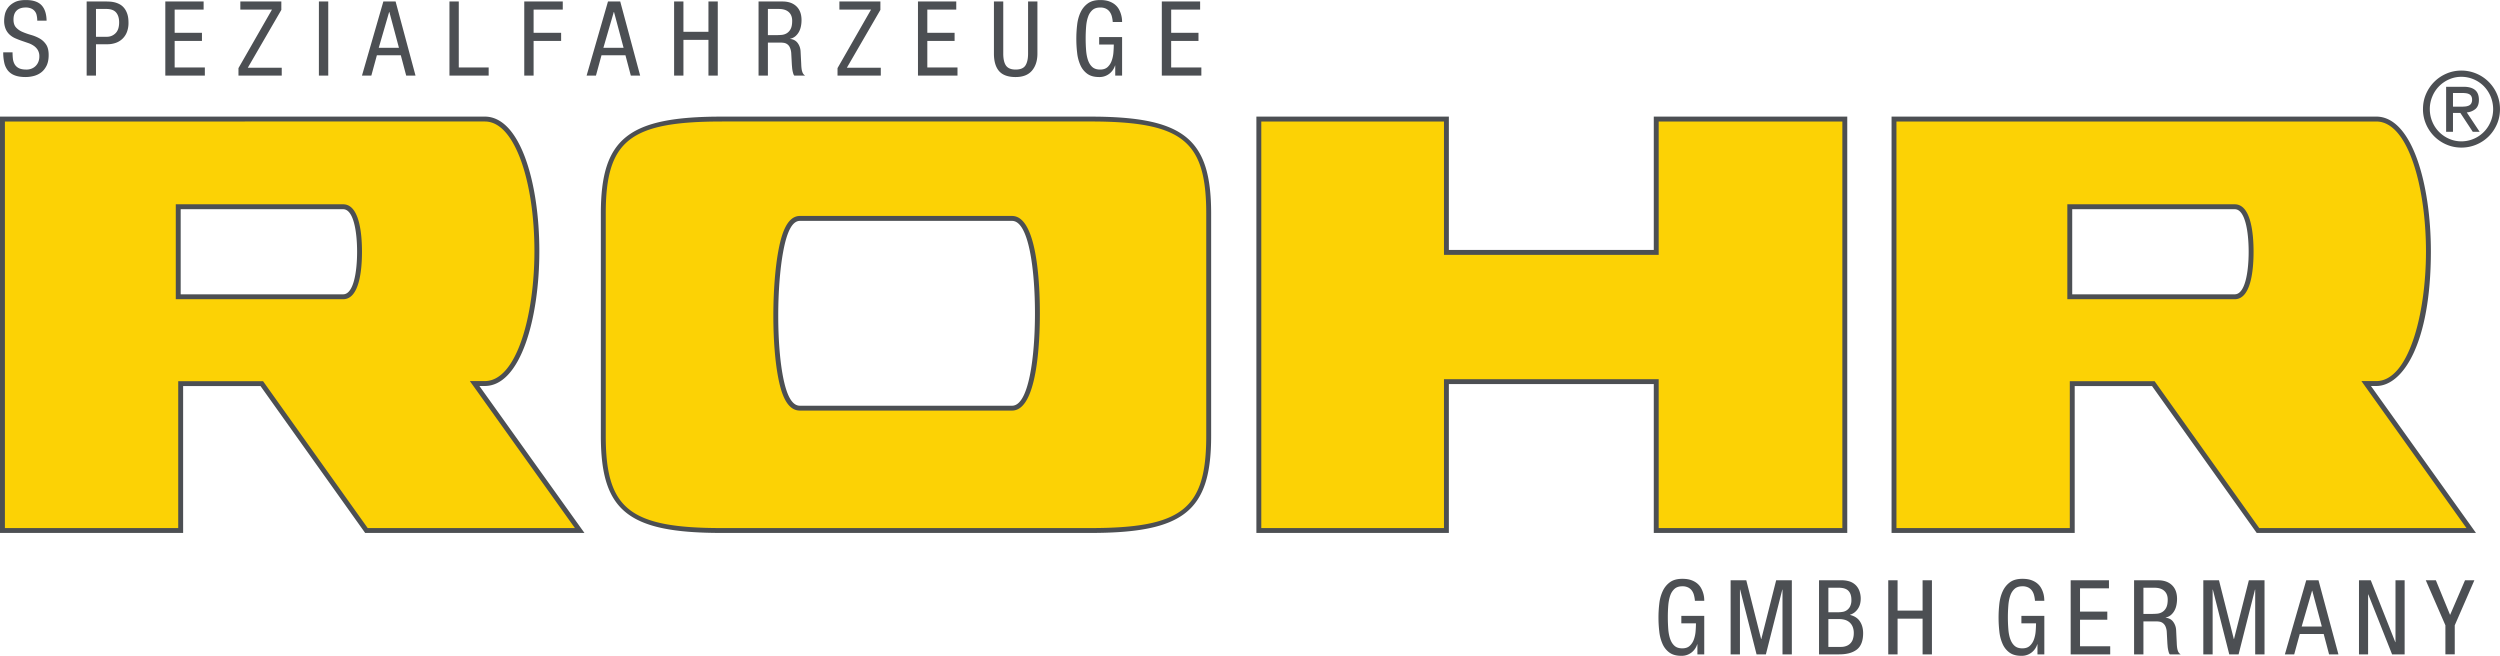
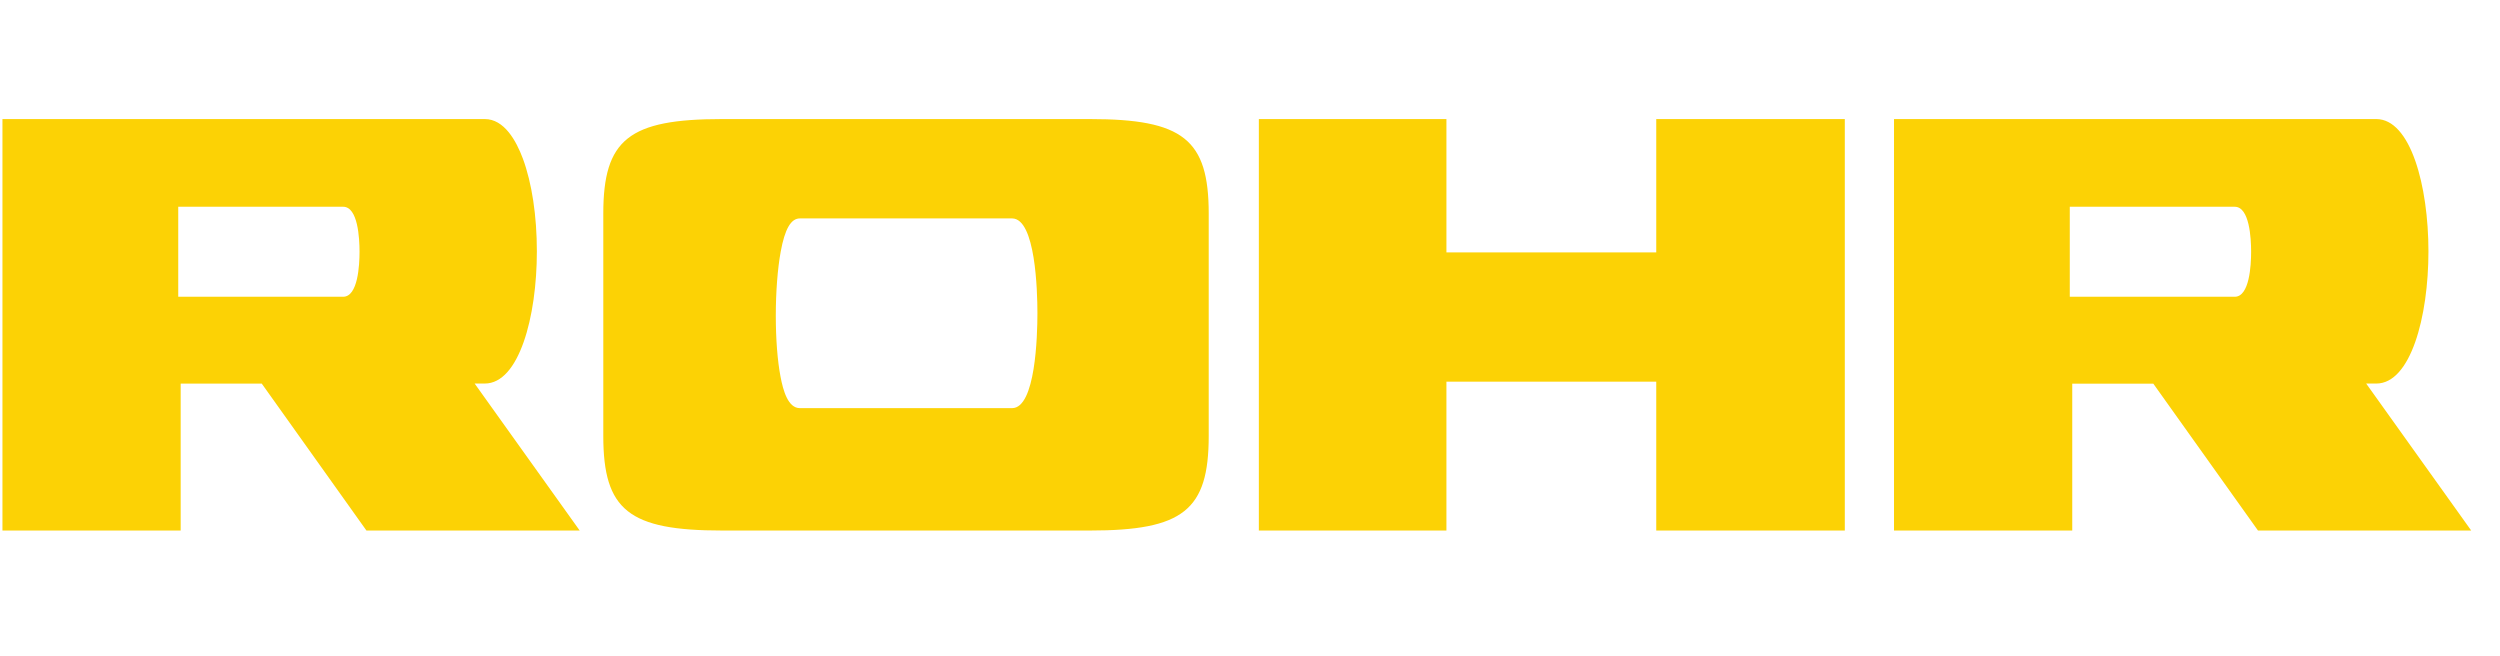
<svg xmlns="http://www.w3.org/2000/svg" viewBox="0 0 148.72 39.013" height="39.013" width="148.72">
  <path d="M10.603 12.3v5.353h9.81c.88 0 .975-1.872.975-2.677 0-.804-.094-2.677-.975-2.677h-9.81zm18.234-5.218c1.153 0 1.868 1.28 2.268 2.355.537 1.45.832 3.408.832 5.515 0 3.908-1.064 7.864-3.099 7.864h-.603l6.249 8.743H21.798c-.18-.255-6.226-8.738-6.226-8.738h-4.824v8.738H.146V7.082h28.69zm80.907 0V31.56H98.527v-8.857H86.045v8.857H74.886V7.082h11.159v7.932h12.482V7.082h11.217zm-62.16 5.911c-.532 0-.894.627-1.141 1.976-.186 1.008-.292 2.399-.292 3.812 0 1.395.1 2.685.282 3.634.152.8.44 1.864 1.15 1.864h12.623c1.399 0 1.508-4.318 1.508-5.644 0-1.324-.11-5.642-1.508-5.642H47.584zm-11.695 12.94V12.708c0-4.416 1.518-5.625 7.063-5.625H64.84c5.545 0 7.064 1.21 7.064 5.625v13.227c0 4.415-1.519 5.625-7.064 5.625H42.952c-5.545 0-7.063-1.21-7.063-5.625m87.238-13.635v5.354h9.813c.879 0 .975-1.872.975-2.677 0-.804-.096-2.677-.975-2.677h-9.813zm18.232-5.217c2.037 0 3.104 3.96 3.104 7.872 0 3.908-1.066 7.862-3.102 7.862h-.602l6.248 8.743h-12.684l-6.228-8.738h-4.821v8.738h-10.603V7.082h28.688" fill="#fcd205" />
-   <path d="M2.216 1.23c0-.115-.011-.22-.034-.317a.548.548 0 0 0-.327-.407.801.801 0 0 0-.324-.06c-.235 0-.415.062-.54.183-.125.121-.188.3-.188.534 0 .206.051.364.155.475.103.111.233.2.388.265.156.067.323.125.502.176.181.052.349.12.504.207.155.087.284.206.388.359.104.152.155.362.155.63 0 .254-.042.466-.126.635-.085.169-.192.302-.324.401-.132.1-.28.169-.442.21a1.95 1.95 0 0 1-.478.062c-.26 0-.474-.033-.645-.099A.957.957 0 0 1 .472 4.2a1.135 1.135 0 0 1-.216-.46 2.775 2.775 0 0 1-.064-.627h.555c0 .124.006.247.019.368a.872.872 0 0 0 .099.33.587.587 0 0 0 .246.238c.111.06.266.09.463.09a.815.815 0 0 0 .303-.056.693.693 0 0 0 .243-.158.731.731 0 0 0 .161-.243.843.843 0 0 0 .06-.321.724.724 0 0 0-.092-.383.818.818 0 0 0-.235-.25 1.34 1.34 0 0 0-.335-.167 66.921 66.921 0 0 1-.386-.133 5.358 5.358 0 0 1-.385-.15 1.232 1.232 0 0 1-.335-.217.986.986 0 0 1-.236-.336 1.257 1.257 0 0 1-.09-.506c0-.104.014-.224.043-.362C.32.72.38.587.472.46.565.332.695.223.865.135c.168-.088.392-.133.672-.133.424 0 .734.102.93.306.195.204.297.511.305.923h-.556M5.71 2.188h.649a.71.71 0 0 0 .512-.21c.144-.14.216-.356.216-.649 0-.246-.06-.44-.179-.583-.12-.142-.315-.213-.586-.213H5.71zm-.555-2.1H6.28c.061 0 .138.003.23.007.094.004.19.017.291.04.101.023.202.06.302.111a.88.88 0 0 1 .272.22c.08.094.146.213.195.357.05.144.074.321.074.532a1.5 1.5 0 0 1-.092.545 1.09 1.09 0 0 1-.662.649 1.501 1.501 0 0 1-.51.083H5.71v1.865h-.555V.088M9.834.088h2.279V.57H10.39v1.383h1.624v.482H10.39v1.58h1.796v.482H9.834V.088M14.186 4.052L16.18.57h-1.883V.088h2.439v.5l-1.994 3.44h2.018v.469h-2.574v-.445M18.97 4.497h.557V.088h-.556zM22.532 2.842h1.2l-.57-2.13h-.012zm.273-2.754h.728l1.185 4.409h-.555l-.32-1.21H22.42l-.33 1.21h-.557L22.805.088M26.737.088h.555v3.927h1.778v.482h-2.333V.088M31.187.088h2.291V.57h-1.735v1.383h1.637v.482h-1.637v2.062h-.556V.088M35.895 2.842h1.2l-.569-2.13h-.012zm.273-2.754h.728l1.186 4.409h-.556l-.319-1.21h-1.425l-.33 1.21h-.556L36.168.088M42.7 4.497h-.556V2.373h-1.488v2.124h-.555V.088h.555v1.803h1.488V.088h.555v4.409M45.68 2.089h.538c.078 0 .17-.004.275-.013a.714.714 0 0 0 .3-.092.634.634 0 0 0 .237-.253c.064-.116.095-.28.095-.494 0-.222-.067-.395-.203-.518-.136-.124-.333-.186-.593-.186h-.648zm-.555-2h1.427c.35 0 .625.096.827.29.201.193.302.465.302.815 0 .12-.01.239-.034.358-.022.12-.06.23-.113.33a.941.941 0 0 1-.209.266.704.704 0 0 1-.319.157v.012c.192.02.34.101.445.241.104.14.163.305.174.494l.038.753c.004.123.012.224.024.303a.877.877 0 0 0 .05.194.37.37 0 0 0 .16.195h-.645a.276.276 0 0 1-.06-.112 1.7 1.7 0 0 1-.07-.349l-.015-.175-.037-.686a.951.951 0 0 0-.084-.354.462.462 0 0 0-.358-.272 1.47 1.47 0 0 0-.212-.016h-.735v1.964h-.556V.088M49.823 4.052L51.817.57h-1.883V.088h2.439v.5l-1.994 3.44h2.018v.469h-2.574v-.445M54.608.088h2.278V.57h-1.722v1.383h1.623v.482h-1.623v1.58h1.795v.482h-2.351V.088M59.127.088h.555v3.1c0 .325.056.564.167.72.112.153.301.23.568.23.284 0 .478-.08.583-.243.105-.163.158-.398.158-.707v-3.1h.556v3.1c0 .424-.109.762-.325 1.015-.216.254-.54.38-.972.38-.449 0-.776-.117-.982-.352-.205-.235-.308-.582-.308-1.043v-3.1M66.195 1.31a1.875 1.875 0 0 0-.053-.33.807.807 0 0 0-.126-.274.616.616 0 0 0-.222-.189.755.755 0 0 0-.345-.07c-.192 0-.344.048-.457.145a.924.924 0 0 0-.26.395c-.061.166-.101.362-.12.586a8.886 8.886 0 0 0-.028.72c0 .255.01.494.028.719.019.224.058.42.118.586.06.167.147.299.258.396.112.096.264.144.454.144.191 0 .34-.05.448-.15a.945.945 0 0 0 .242-.374 1.88 1.88 0 0 0 .103-.482c.014-.173.022-.333.022-.481h-.87v-.445h1.364v2.29h-.408v-.598h-.012a.983.983 0 0 1-.334.484.946.946 0 0 1-.616.201c-.289 0-.521-.064-.698-.192a1.254 1.254 0 0 1-.41-.509 2.431 2.431 0 0 1-.195-.731 7.157 7.157 0 0 1 0-1.682c.032-.274.1-.52.203-.738.103-.218.248-.394.433-.528s.43-.201.734-.201c.21 0 .388.027.534.08.147.054.268.123.364.207a.966.966 0 0 1 .226.281 1.548 1.548 0 0 1 .179.74h-.556M69.115.088h2.278V.57h-1.722v1.383h1.624v.482H69.67v1.58h1.796v.482h-2.352V.088M100.827 35.741a1.848 1.848 0 0 0-.054-.33.817.817 0 0 0-.125-.275.617.617 0 0 0-.223-.188.748.748 0 0 0-.344-.071c-.192 0-.345.049-.458.145a.926.926 0 0 0-.26.395c-.06.167-.1.362-.12.587a8.94 8.94 0 0 0-.027.719c0 .255.01.495.027.72.019.223.059.42.119.585.06.167.146.299.258.396.111.097.263.145.454.145.19 0 .34-.05.447-.152a.934.934 0 0 0 .243-.373 1.87 1.87 0 0 0 .103-.481c.014-.173.022-.334.022-.482h-.87v-.444h1.363v2.29h-.407v-.6h-.012a.988.988 0 0 1-.334.486.95.95 0 0 1-.617.2c-.289 0-.52-.063-.698-.19a1.257 1.257 0 0 1-.41-.51 2.438 2.438 0 0 1-.195-.732 7.145 7.145 0 0 1 0-1.682 2.38 2.38 0 0 1 .204-.738c.103-.218.247-.394.432-.528s.43-.2.735-.2c.21 0 .387.026.534.08.146.053.267.122.364.207a.966.966 0 0 1 .225.28 1.518 1.518 0 0 1 .18.741h-.556M102.95 34.52h.933l.882 3.493h.013l.882-3.494h.933v4.408h-.556v-3.852h-.012l-.976 3.852h-.555l-.976-3.852h-.012v3.852h-.555v-4.408M108.766 38.483h.74a.867.867 0 0 0 .364-.069.632.632 0 0 0 .367-.438c.028-.099.041-.201.041-.309a.985.985 0 0 0-.068-.385.718.718 0 0 0-.185-.26.723.723 0 0 0-.274-.148 1.192 1.192 0 0 0-.337-.046h-.648zm0-2.062h.623c.058 0 .129-.007.213-.02a.593.593 0 0 0 .45-.315.819.819 0 0 0 .084-.4c0-.235-.058-.414-.176-.537-.117-.124-.312-.186-.583-.186h-.611zm-.556-1.902h1.353c.143 0 .283.019.419.056a.94.94 0 0 1 .36.188c.106.088.19.204.254.349a1.332 1.332 0 0 1 .052.833.945.945 0 0 1-.327.488.794.794 0 0 1-.267.136v.012c.27.066.467.196.592.39.125.192.188.425.188.696 0 .45-.123.771-.367.967-.246.195-.598.293-1.06.293h-1.197v-4.408M114.927 38.927h-.556v-2.124h-1.488v2.124h-.555v-4.408h.555v1.803h1.488v-1.803h.556v4.408M121.057 35.741a1.812 1.812 0 0 0-.054-.33.816.816 0 0 0-.125-.275.624.624 0 0 0-.222-.188.75.75 0 0 0-.345-.071c-.192 0-.345.049-.458.145a.931.931 0 0 0-.26.395c-.06.167-.1.362-.119.587a8.876 8.876 0 0 0 0 1.439c.018.223.057.42.118.585.06.167.146.299.258.396.112.097.263.145.454.145.19 0 .34-.05.448-.152a.941.941 0 0 0 .242-.373 1.88 1.88 0 0 0 .103-.481c.014-.173.022-.334.022-.482h-.87v-.444h1.364v2.29h-.408v-.6h-.013a.978.978 0 0 1-.333.486.95.95 0 0 1-.617.2c-.288 0-.52-.063-.698-.19a1.261 1.261 0 0 1-.41-.51 2.462 2.462 0 0 1-.195-.732 7.374 7.374 0 0 1 0-1.682c.033-.274.101-.52.204-.738.103-.218.247-.394.432-.528s.43-.2.735-.2c.21 0 .387.026.534.08.146.053.267.122.364.207a.96.96 0 0 1 .225.28 1.447 1.447 0 0 1 .17.565c.006.08.01.14.01.176h-.556M123.18 34.52h2.278V35h-1.722v1.383h1.623v.482h-1.623v1.58h1.796v.482h-2.352v-4.408M127.508 36.52h.537c.078 0 .17-.005.275-.013a.713.713 0 0 0 .299-.093.631.631 0 0 0 .238-.253c.063-.115.096-.28.096-.494 0-.222-.069-.395-.205-.518-.135-.124-.332-.186-.592-.186h-.648zm-.556-2h1.426c.35 0 .626.096.828.29.201.193.302.464.302.814 0 .12-.011.239-.034.358-.022.12-.06.23-.114.33a.929.929 0 0 1-.208.266.702.702 0 0 1-.319.157v.013c.192.02.341.1.445.24a.91.91 0 0 1 .175.495l.037.752c.004.124.012.225.024.303a.915.915 0 0 0 .05.195.382.382 0 0 0 .16.194h-.645a.28.28 0 0 1-.06-.111 1.833 1.833 0 0 1-.07-.349l-.015-.176-.037-.685a.978.978 0 0 0-.083-.355.514.514 0 0 0-.158-.191.455.455 0 0 0-.2-.08 1.48 1.48 0 0 0-.213-.016h-.735v1.963h-.556v-4.408M131.07 34.52h.933l.882 3.493h.012l.883-3.494h.932v4.408h-.555v-3.852h-.013l-.975 3.852h-.555l-.976-3.852h-.013v3.852h-.555v-4.408M136.921 37.272h1.2l-.569-2.13h-.012zm.272-2.753h.73l1.185 4.408h-.556l-.319-1.21h-1.425l-.33 1.21h-.555l1.27-4.408M140.33 34.52h.703l1.458 3.679h.012v-3.68h.544v4.408h-.747l-1.415-3.568h-.012v3.568h-.542v-4.408M144.305 34.52h.6l.846 2.061.888-2.062h.556l-1.167 2.68v1.728h-.556v-1.729l-1.167-2.679M34.767 31.704H21.722l-.043-.061-6.182-8.677h-4.603v8.738H0V6.936h28.837c.977 0 1.809.847 2.405 2.45.542 1.466.842 3.443.842 5.566 0 3.98-1.115 8.01-3.246 8.01h-.32l6.25 8.742zm-12.894-.291H34.2l-6.249-8.743h.887c1.918 0 2.954-3.976 2.954-7.718 0-2.09-.293-4.03-.824-5.464-.383-1.03-1.064-2.26-2.131-2.26H.292v24.185h10.31v-8.738h5.045l.044.06 6.182 8.678zM20.413 17.8h-9.956v-5.647h9.956c.975 0 1.121 1.77 1.121 2.823 0 1.055-.146 2.824-1.121 2.824zm-9.664-.292h9.664c.612 0 .83-1.308.83-2.532s-.218-2.53-.83-2.53h-9.664v5.062M109.89 31.704H98.38v-8.856H86.19v8.856H74.74V6.936h11.45v7.933h12.19V6.936h11.51zm-11.218-.291h10.926V7.228H98.672v7.932H85.899V7.228H75.032v24.185h10.867v-8.857h12.773v8.857M64.839 31.704H42.952c-5.592 0-7.209-1.293-7.209-5.77V12.707c0-4.476 1.617-5.77 7.21-5.77h21.886c5.592 0 7.21 1.294 7.21 5.77v13.227c0 4.477-1.618 5.77-7.21 5.77zM42.952 7.228c-5.495 0-6.917 1.127-6.917 5.479v13.227c0 4.352 1.422 5.48 6.917 5.48H64.84c5.495 0 6.917-1.128 6.917-5.48V12.707c0-4.352-1.422-5.48-6.917-5.48H42.952zm17.254 17.197H47.584c-.82 0-1.132-1.131-1.294-1.982-.184-.96-.285-2.26-.285-3.662 0-1.425.107-2.824.294-3.839.165-.899.477-2.095 1.285-2.095h12.622c1.492 0 1.654 4.048 1.654 5.788 0 1.74-.162 5.79-1.654 5.79zM47.584 13.14c-.443 0-.77.607-.998 1.856-.184.999-.29 2.378-.29 3.786 0 1.383.1 2.664.28 3.606.225 1.176.554 1.747 1.008 1.747h12.622c1.005 0 1.362-2.962 1.362-5.499 0-2.536-.357-5.496-1.362-5.496H47.584M147.29 31.704h-13.043l-.043-.061-6.184-8.677h-4.6v8.738h-10.895V6.936h28.834c2.133 0 3.249 4.034 3.249 8.018 0 5.502-1.683 8.008-3.247 8.008h-.318l6.248 8.742zm-12.893-.291h12.327l-6.248-8.743h.885c1.92 0 2.956-3.975 2.956-7.716 0-3.745-1.037-7.726-2.958-7.726h-28.543v24.185h10.312v-8.738h5.043l.044.06 6.182 8.678zM132.94 17.8h-9.959v-5.647h9.959c.975 0 1.12 1.77 1.12 2.823 0 1.055-.145 2.824-1.12 2.824zm-9.668-.292h9.668c.61 0 .828-1.308.828-2.532s-.217-2.53-.828-2.53h-9.668v5.062M146.361 6.347c.09 0 .178-.003.262-.01a.72.72 0 0 0 .225-.049.319.319 0 0 0 .155-.126.426.426 0 0 0 .056-.235.406.406 0 0 0-.05-.21.311.311 0 0 0-.133-.12.593.593 0 0 0-.188-.052 1.8 1.8 0 0 0-.21-.013h-.555v.815zm-.846-1.185h1.037c.296 0 .523.062.68.188.156.126.233.324.233.596 0 .239-.068.416-.202.534a.91.91 0 0 1-.519.207l.765 1.154h-.408l-.74-1.124h-.438v1.124h-.408zm.914 3.247a1.884 1.884 0 0 0 1.733-1.17c.1-.232.15-.482.15-.75a1.956 1.956 0 0 0-.55-1.358 1.884 1.884 0 0 0-1.333-.562c-.26 0-.505.05-.736.152a1.893 1.893 0 0 0-1 1.021 1.907 1.907 0 0 0-.148.747c0 .268.05.518.148.75a1.893 1.893 0 0 0 1 1.018c.231.102.476.152.736.152zm-2.29-1.92c0-.317.058-.614.178-.892s.283-.52.491-.728c.208-.208.45-.372.728-.491.279-.12.576-.18.893-.18a2.302 2.302 0 0 1 2.11 1.398c.12.279.18.576.18.893 0 .317-.06.614-.179.892-.12.278-.283.52-.49.729a2.302 2.302 0 0 1-1.62.67c-.318 0-.615-.06-.894-.18a2.311 2.311 0 0 1-.728-.49 2.313 2.313 0 0 1-.49-.729 2.224 2.224 0 0 1-.18-.892" fill="#4c4f53" />
</svg>